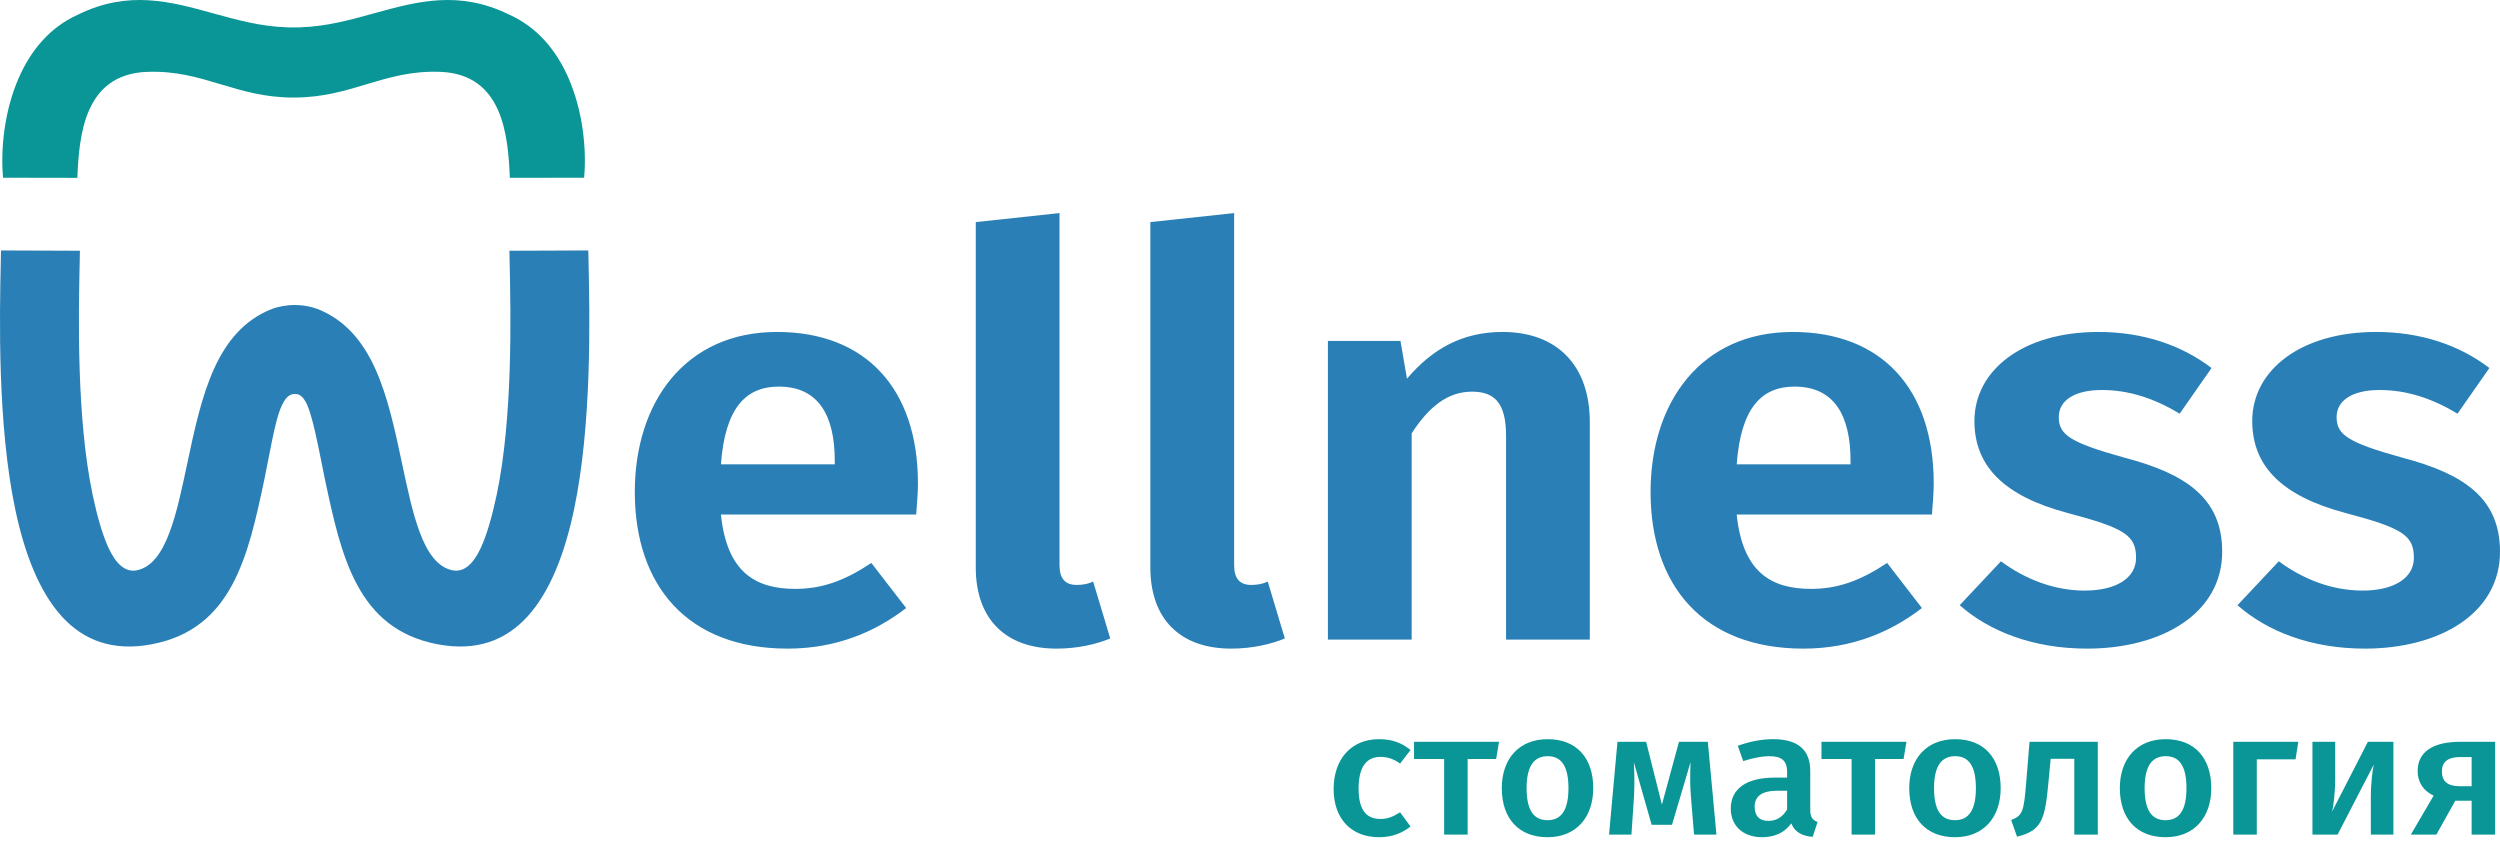
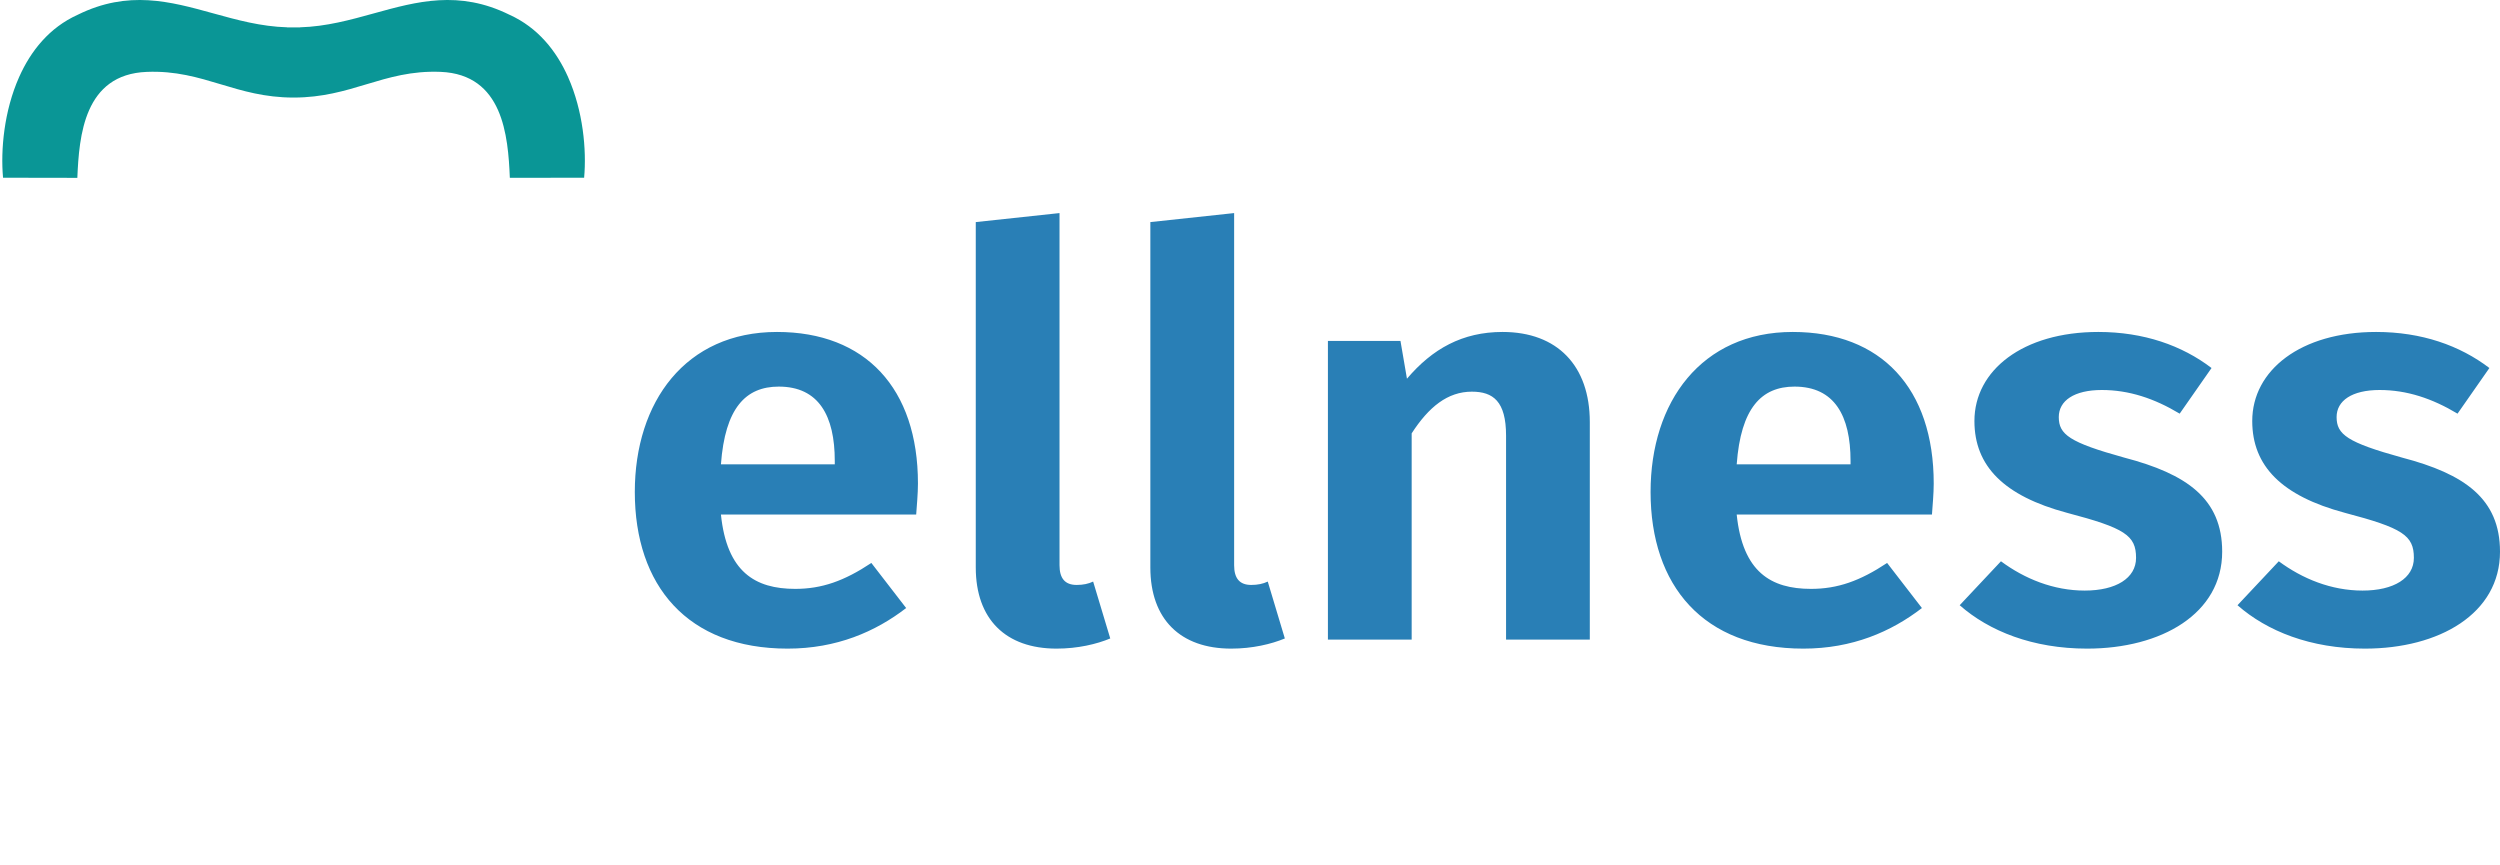
<svg xmlns="http://www.w3.org/2000/svg" width="78" height="27" viewBox="0 0 78 27" fill="none">
-   <path d="M2.485 8.246C2.488 8.089 2.491 7.949 2.493 7.823L0.031 7.814C0.03 7.915 0.027 8.034 0.024 8.166L0.023 8.23C0.006 9.045 -0.021 10.301 0.027 11.686C0.075 13.066 0.197 14.573 0.477 15.897C0.765 17.263 1.22 18.448 1.919 19.223C2.596 19.973 3.513 20.337 4.747 20.099C5.998 19.858 6.745 19.168 7.239 18.255C7.748 17.315 7.999 16.132 8.249 14.954C8.285 14.782 8.327 14.568 8.369 14.347C8.451 13.923 8.539 13.47 8.633 13.116C8.761 12.63 8.931 12.29 9.181 12.296C9.369 12.266 9.509 12.43 9.617 12.714C9.768 13.111 9.908 13.811 10.032 14.429V14.43C10.072 14.631 10.11 14.823 10.138 14.954C10.388 16.132 10.639 17.315 11.148 18.255C11.642 19.168 12.389 19.858 13.64 20.099C14.874 20.337 15.791 19.973 16.468 19.223C17.167 18.448 17.622 17.263 17.91 15.897C18.189 14.573 18.312 13.066 18.36 11.686C18.408 10.301 18.381 9.045 18.364 8.23L18.363 8.166C18.36 8.034 18.357 7.915 18.356 7.814L15.894 7.823C15.896 7.949 15.899 8.089 15.902 8.246L15.902 8.276L15.903 8.28V8.281H15.903C15.935 9.829 16.002 13.041 15.497 15.436C15.357 16.097 15.192 16.686 14.998 17.101C14.769 17.59 14.482 17.863 14.123 17.794C13.649 17.703 13.332 17.241 13.092 16.597C12.872 16.007 12.711 15.248 12.551 14.493C12.327 13.433 12.102 12.377 11.708 11.505C11.325 10.661 10.778 9.984 9.904 9.639C9.656 9.55 9.417 9.516 9.2 9.516C8.917 9.516 8.672 9.572 8.489 9.637H8.489C7.611 9.981 7.063 10.659 6.679 11.505C6.284 12.377 6.06 13.433 5.836 14.493C5.676 15.248 5.515 16.007 5.295 16.597C5.055 17.241 4.738 17.703 4.264 17.794C3.905 17.863 3.618 17.59 3.389 17.101C3.195 16.686 3.03 16.097 2.89 15.436C2.385 13.041 2.452 9.829 2.484 8.281H2.484V8.28L2.484 8.276L2.485 8.246V8.246Z" fill="#297FB6" />
-   <path fill-rule="evenodd" clip-rule="evenodd" d="M9.168 3.044C10.057 3.043 10.752 2.835 11.425 2.632C12.144 2.416 12.841 2.206 13.744 2.242C15.695 2.32 15.852 4.233 15.907 5.548L18.225 5.545C18.303 4.673 18.194 3.464 17.724 2.406V2.405C17.361 1.587 16.779 0.86 15.899 0.462L15.892 0.459C14.32 -0.317 13.005 0.047 11.677 0.414C10.93 0.621 10.178 0.829 9.362 0.852V0.855H9.153H9.152V0.854H8.959V0.852C8.143 0.829 7.391 0.621 6.643 0.414C5.315 0.047 4.001 -0.317 2.428 0.459L2.422 0.462C1.541 0.86 0.96 1.587 0.596 2.406C0.126 3.464 0.017 4.673 0.095 5.545L2.413 5.549C2.468 4.233 2.625 2.32 4.576 2.243C5.479 2.206 6.176 2.416 6.895 2.632C7.569 2.835 8.263 3.043 9.152 3.044L9.167 3.044H9.168V3.044Z" fill="#0A9696" />
+   <path fill-rule="evenodd" clip-rule="evenodd" d="M9.168 3.044C10.057 3.043 10.752 2.835 11.425 2.632C12.144 2.416 12.841 2.206 13.744 2.242C15.695 2.32 15.852 4.233 15.907 5.548L18.225 5.545C18.303 4.673 18.194 3.464 17.724 2.406V2.405C17.361 1.587 16.779 0.86 15.899 0.462L15.892 0.459C14.32 -0.317 13.005 0.047 11.677 0.414C10.93 0.621 10.178 0.829 9.362 0.852V0.855H9.153H9.152V0.854H8.959V0.852C8.143 0.829 7.391 0.621 6.643 0.414C5.315 0.047 4.001 -0.317 2.428 0.459L2.422 0.462C1.541 0.86 0.96 1.587 0.596 2.406C0.126 3.464 0.017 4.673 0.095 5.545L2.413 5.549C2.468 4.233 2.625 2.32 4.576 2.243C5.479 2.206 6.176 2.416 6.895 2.632C7.569 2.835 8.263 3.043 9.152 3.044L9.167 3.044H9.168Z" fill="#0A9696" />
  <path d="M28.64 15.086C28.64 12.115 27.002 10.357 24.242 10.357C21.389 10.357 19.806 12.537 19.806 15.35C19.806 18.268 21.444 20.237 24.573 20.237C26.1 20.237 27.315 19.709 28.272 18.971L27.186 17.564C26.34 18.127 25.64 18.373 24.812 18.373C23.561 18.373 22.677 17.846 22.493 16.053H28.585C28.603 15.789 28.64 15.402 28.64 15.086V15.086ZM26.045 14.488H22.493C22.622 12.73 23.266 12.062 24.297 12.062C25.548 12.062 26.045 12.976 26.045 14.383V14.488V14.488ZM32.965 20.237C33.628 20.237 34.217 20.096 34.64 19.92L34.106 18.145C33.959 18.215 33.793 18.25 33.591 18.25C33.223 18.25 33.057 18.039 33.057 17.635V6.648L30.444 6.929V17.705C30.444 19.322 31.382 20.237 32.965 20.237ZM38.413 20.237C39.075 20.237 39.664 20.096 40.087 19.92L39.554 18.145C39.407 18.215 39.241 18.25 39.038 18.25C38.67 18.25 38.505 18.039 38.505 17.635V6.648L35.891 6.929V17.705C35.891 19.322 36.83 20.237 38.413 20.237V20.237ZM46.879 10.357C45.627 10.357 44.688 10.884 43.897 11.816L43.695 10.638H41.431V19.955H44.044V13.521C44.578 12.695 45.167 12.22 45.922 12.22C46.584 12.22 46.989 12.519 46.989 13.592V19.955H49.602V13.17C49.602 11.412 48.59 10.357 46.879 10.357V10.357ZM60.332 15.086C60.332 12.115 58.694 10.357 55.933 10.357C53.081 10.357 51.498 12.537 51.498 15.35C51.498 18.268 53.136 20.237 56.265 20.237C57.792 20.237 59.007 19.709 59.964 18.971L58.878 17.564C58.031 18.127 57.332 18.373 56.504 18.373C55.252 18.373 54.369 17.846 54.185 16.053H60.277C60.295 15.789 60.332 15.402 60.332 15.086V15.086ZM57.737 14.488H54.185C54.314 12.73 54.958 12.062 55.989 12.062C57.24 12.062 57.737 12.976 57.737 14.383V14.488ZM65.467 10.357C63.111 10.357 61.602 11.553 61.602 13.135C61.602 14.541 62.522 15.473 64.491 16C66.295 16.475 66.645 16.703 66.645 17.406C66.645 18.039 66.019 18.426 65.043 18.426C64.068 18.426 63.166 18.057 62.43 17.512L61.142 18.883C62.062 19.692 63.424 20.237 65.117 20.237C67.436 20.237 69.332 19.147 69.332 17.213C69.332 15.56 68.227 14.787 66.276 14.277C64.565 13.803 64.234 13.556 64.234 13.012C64.234 12.502 64.712 12.168 65.577 12.168C66.424 12.168 67.215 12.431 68.006 12.906L69 11.482C68.08 10.779 66.884 10.357 65.467 10.357V10.357ZM74.135 10.357C71.779 10.357 70.27 11.553 70.27 13.135C70.27 14.541 71.19 15.473 73.16 16C74.963 16.475 75.313 16.703 75.313 17.406C75.313 18.039 74.687 18.426 73.712 18.426C72.736 18.426 71.835 18.057 71.098 17.512L69.81 18.883C70.73 19.692 72.092 20.237 73.785 20.237C76.104 20.237 78 19.147 78 17.213C78 15.56 76.896 14.787 74.945 14.277C73.233 13.803 72.902 13.556 72.902 13.012C72.902 12.502 73.38 12.168 74.245 12.168C75.092 12.168 75.883 12.431 76.675 12.906L77.669 11.482C76.748 10.779 75.552 10.357 74.135 10.357V10.357Z" fill="#297FB6" />
-   <path d="M43.024 23.062C42.153 23.062 41.609 23.692 41.609 24.616C41.609 25.541 42.153 26.121 43.029 26.121C43.419 26.121 43.734 26.001 44.009 25.787L43.683 25.344C43.459 25.481 43.299 25.552 43.07 25.552C42.657 25.552 42.388 25.306 42.388 24.605C42.388 23.91 42.646 23.615 43.07 23.615C43.299 23.615 43.482 23.681 43.683 23.823L44.009 23.401C43.723 23.166 43.419 23.062 43.024 23.062V23.062ZM46.77 23.144H44.118V23.681H45.057V26.039H45.791V23.681H46.679L46.77 23.144ZM48.288 23.062C47.389 23.062 46.856 23.681 46.856 24.589C46.856 25.541 47.389 26.121 48.283 26.121C49.176 26.121 49.709 25.503 49.709 24.589C49.709 23.642 49.182 23.062 48.288 23.062V23.062ZM48.288 23.593C48.712 23.593 48.936 23.899 48.936 24.589C48.936 25.278 48.712 25.59 48.283 25.59C47.853 25.59 47.63 25.284 47.63 24.589C47.63 23.905 47.859 23.593 48.288 23.593ZM53.284 23.144H52.384L51.852 25.103L51.359 23.144H50.465L50.202 26.039H50.901L50.981 24.852C50.998 24.507 50.998 24.157 50.975 23.779L51.531 25.733H52.167L52.745 23.779C52.728 24.206 52.728 24.507 52.757 24.852L52.854 26.039H53.553L53.284 23.144V23.144ZM56.48 25.273V24.058C56.48 23.418 56.125 23.062 55.318 23.062C54.974 23.062 54.59 23.133 54.218 23.27L54.389 23.746C54.693 23.648 54.985 23.593 55.191 23.593C55.581 23.593 55.758 23.719 55.758 24.096V24.261H55.38C54.498 24.261 54 24.6 54 25.229C54 25.754 54.372 26.121 54.979 26.121C55.34 26.121 55.673 25.995 55.885 25.689C56.005 25.968 56.223 26.083 56.555 26.11L56.709 25.645C56.561 25.59 56.48 25.508 56.48 25.273V25.273ZM55.174 25.612C54.894 25.612 54.745 25.453 54.745 25.174C54.745 24.835 54.979 24.671 55.455 24.671H55.758V25.256C55.621 25.486 55.432 25.612 55.174 25.612V25.612ZM59.482 23.144H56.83V23.681H57.769V26.039H58.503V23.681H59.391L59.482 23.144ZM61 23.062C60.101 23.062 59.568 23.681 59.568 24.589C59.568 25.541 60.101 26.121 60.995 26.121C61.888 26.121 62.421 25.503 62.421 24.589C62.421 23.642 61.894 23.062 61 23.062V23.062ZM61 23.593C61.424 23.593 61.648 23.899 61.648 24.589C61.648 25.278 61.424 25.59 60.995 25.59C60.565 25.59 60.342 25.284 60.342 24.589C60.342 23.905 60.571 23.593 61 23.593ZM63.321 23.144L63.218 24.403C63.144 25.322 63.109 25.442 62.748 25.585L62.932 26.105C63.695 25.919 63.803 25.579 63.907 24.452L63.981 23.675H64.718V26.039H65.451V23.144H63.321V23.144ZM67.571 23.062C66.671 23.062 66.139 23.681 66.139 24.589C66.139 25.541 66.671 26.121 67.565 26.121C68.459 26.121 68.992 25.503 68.992 24.589C68.992 23.642 68.465 23.062 67.571 23.062V23.062ZM67.571 23.593C67.995 23.593 68.218 23.899 68.218 24.589C68.218 25.278 67.995 25.59 67.565 25.59C67.136 25.59 66.912 25.284 66.912 24.589C66.912 23.905 67.141 23.593 67.571 23.593ZM70.412 26.039V23.692H71.621L71.707 23.144H69.679V26.039H70.412V26.039ZM74.674 23.144H73.878L72.761 25.322C72.801 25.174 72.858 24.737 72.858 24.304V23.144H72.148V26.039H72.933L74.061 23.856C74.027 24.003 73.97 24.408 73.97 24.879V26.039H74.674V23.144V23.144ZM76.76 23.144C75.906 23.144 75.431 23.456 75.431 24.058C75.431 24.408 75.608 24.671 75.929 24.824L75.219 26.039H76.015L76.605 24.983H77.115V26.039H77.848V23.144H76.76ZM76.737 24.529C76.353 24.529 76.187 24.37 76.187 24.064C76.187 23.774 76.376 23.62 76.748 23.62H77.115V24.529H76.737V24.529Z" fill="#0A9696" />
</svg>